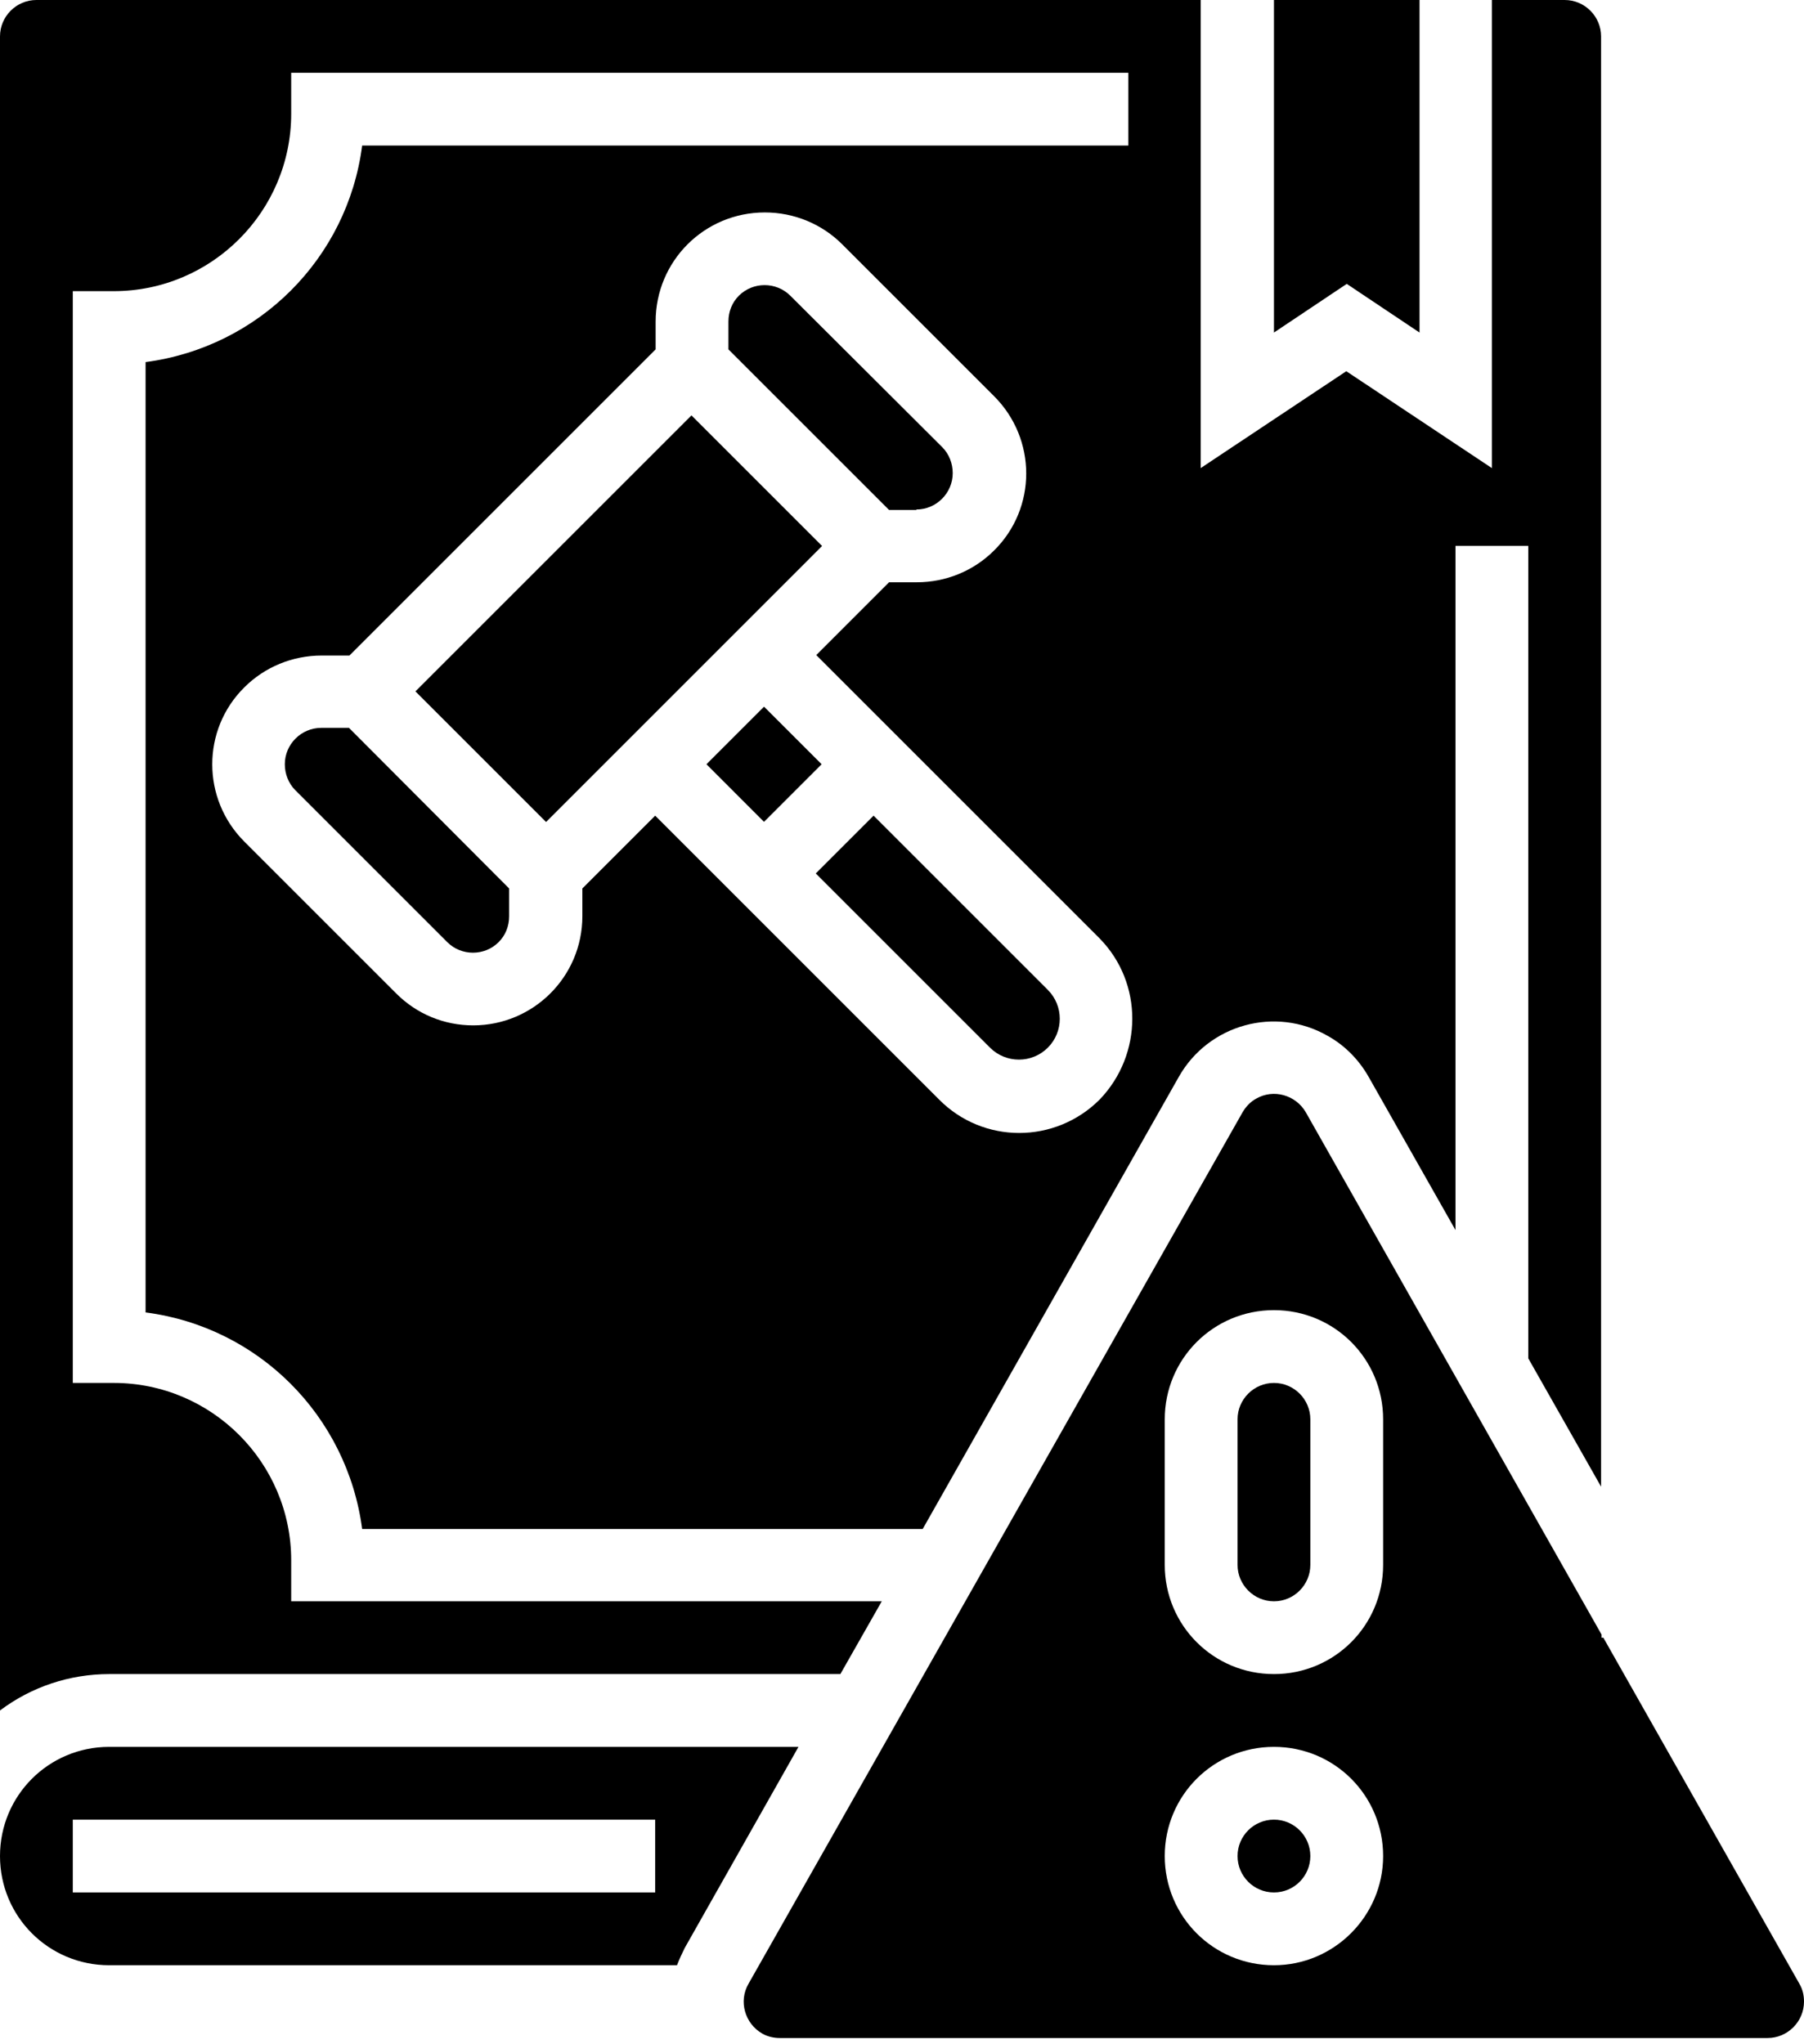
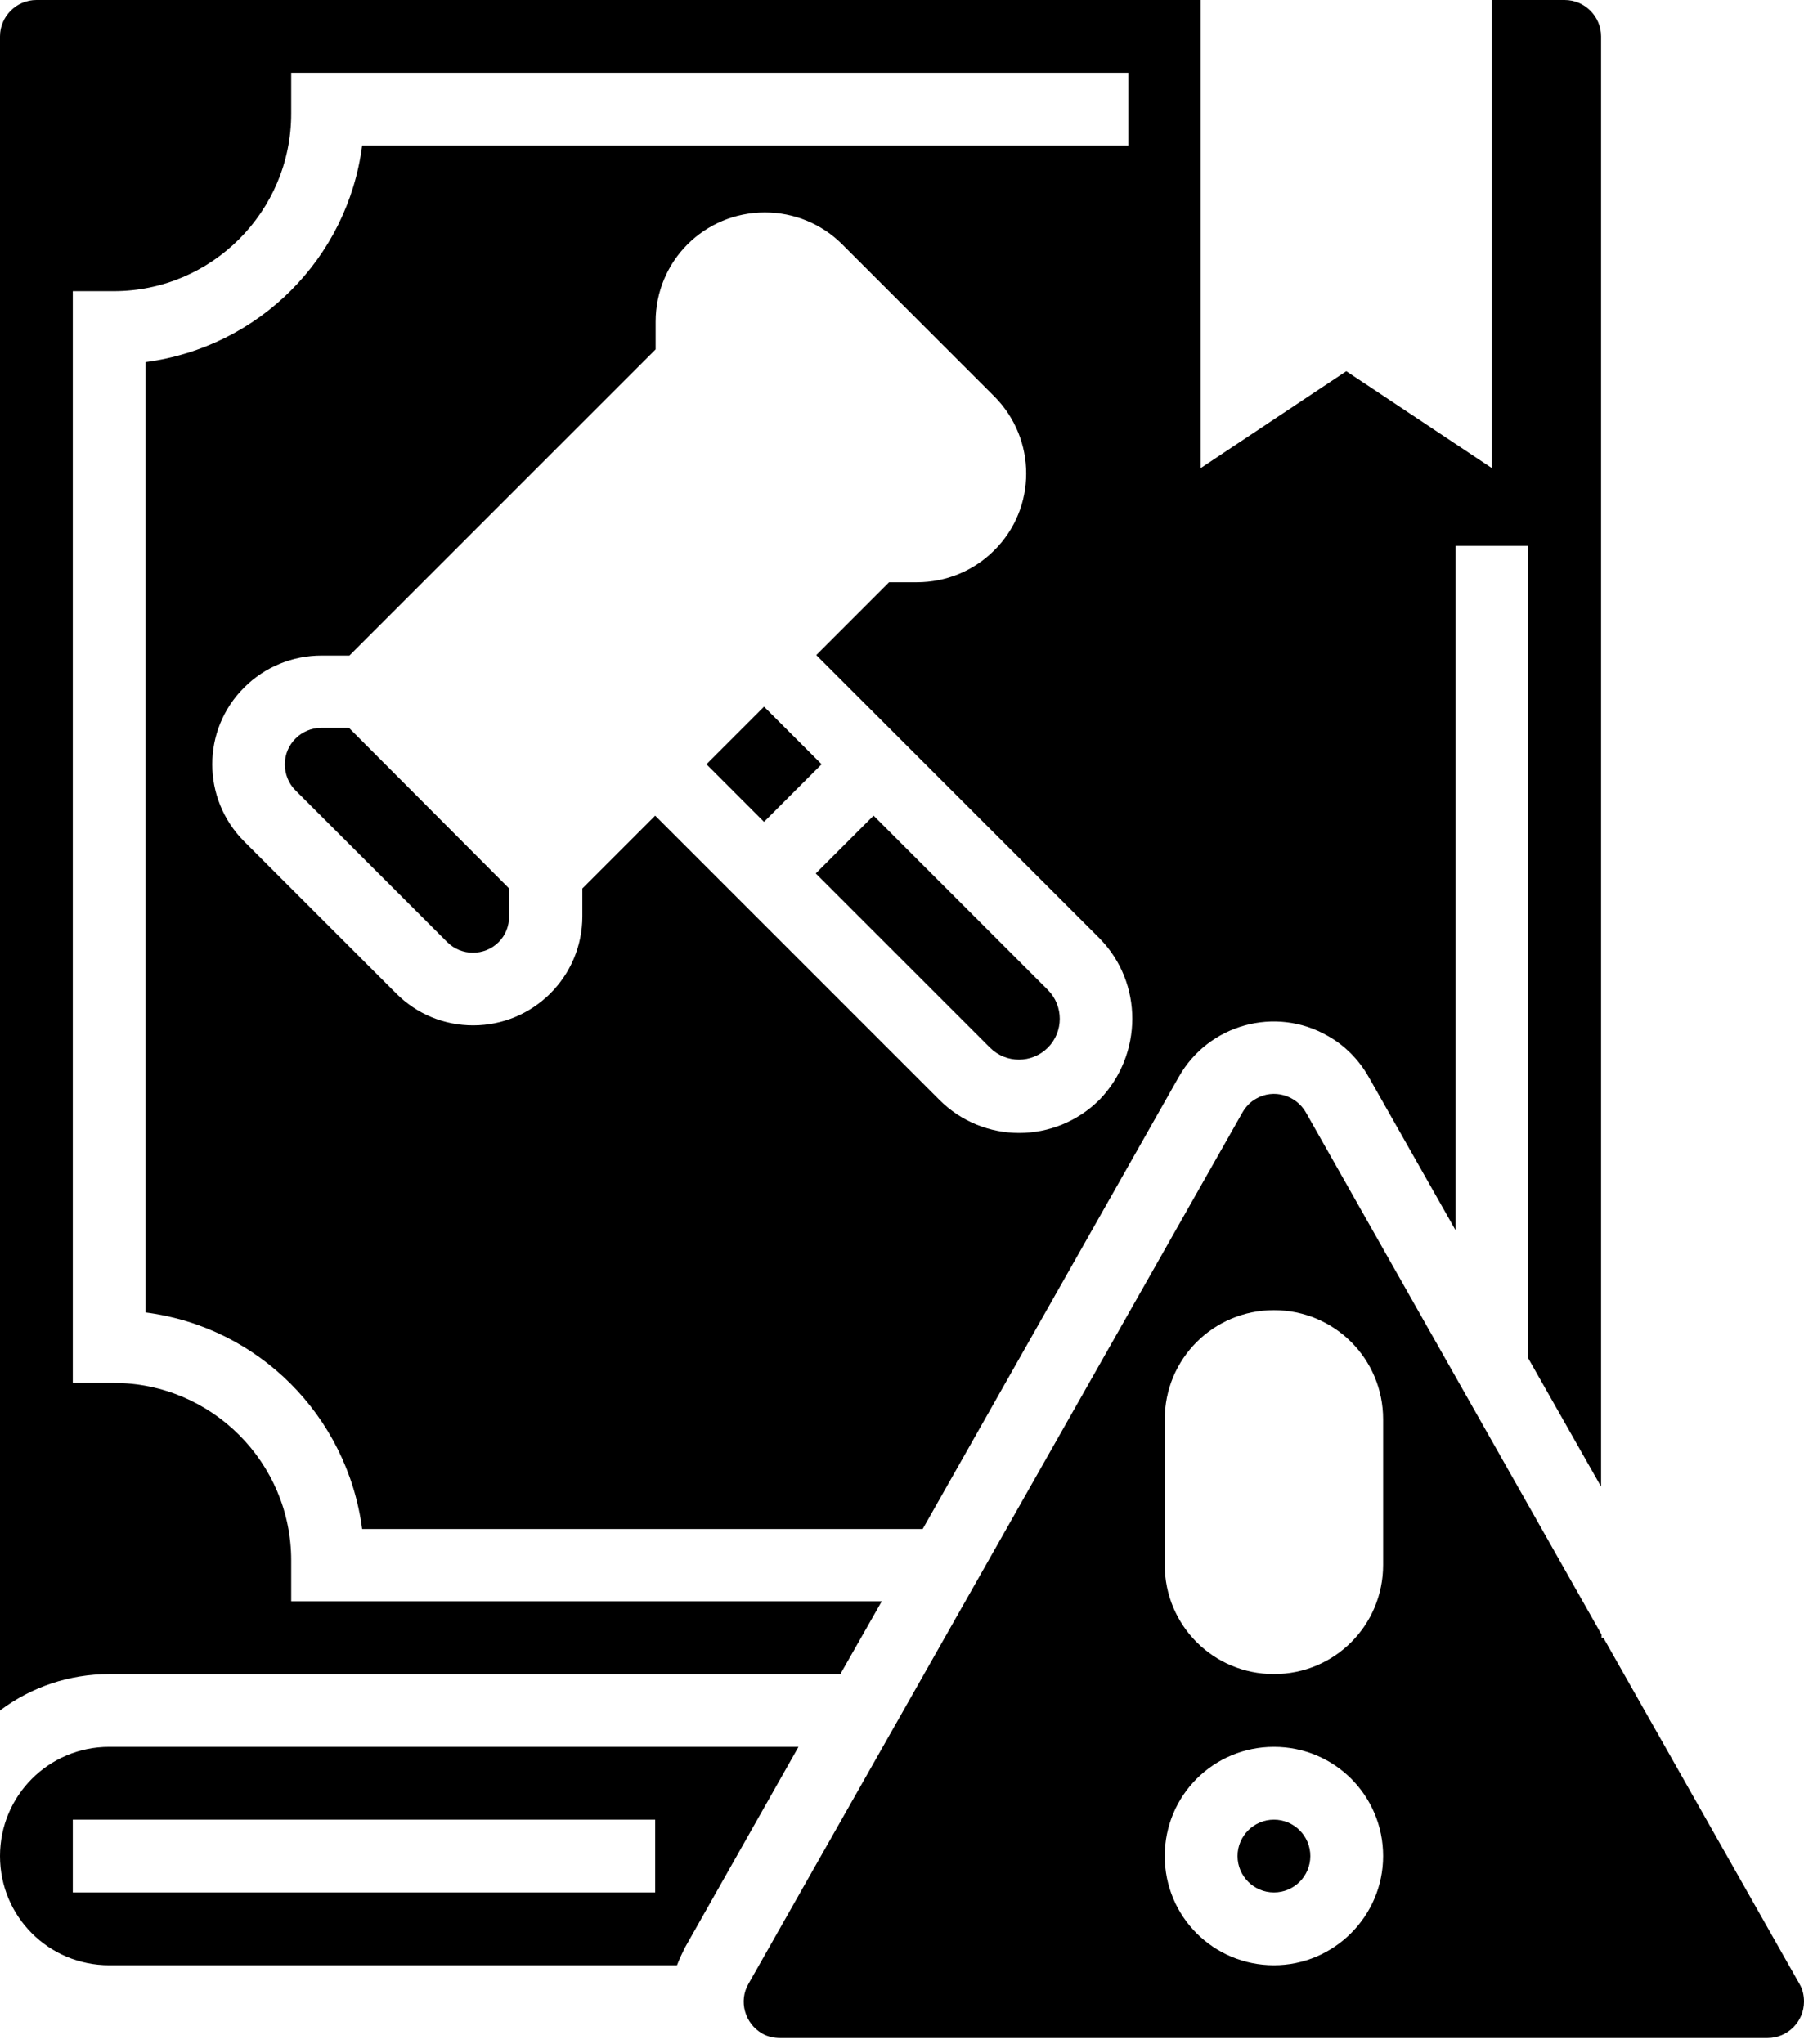
<svg xmlns="http://www.w3.org/2000/svg" width="60" height="68" viewBox="0 0 60 68" fill="none">
  <path d="M25.411 23.507L23.496 25.422L25.411 27.338L27.327 25.422L25.411 23.507Z" fill="black" />
  <path d="M29.054 27.132L27.132 29.054L32.928 34.85C33.458 35.38 34.32 35.38 34.85 34.85C35.38 34.32 35.38 33.458 34.85 32.928L29.054 27.132Z" fill="black" />
  <path d="M27.95 55.687L29.327 53.266H9.685V51.904C9.685 48.651 7.037 46.002 3.783 46.002H2.421V9.685H3.783C7.037 9.685 9.685 7.037 9.685 3.783V2.421H37.528V4.842H12.045C11.561 8.595 8.61 11.546 4.842 12.045V43.657C8.595 44.141 11.546 47.092 12.045 50.86H30.689L39.208 35.818C40.192 34.078 42.416 33.458 44.156 34.456C44.731 34.774 45.2 35.258 45.518 35.818L48.409 40.918V18.159H50.83V45.185L53.251 49.453V1.211C53.251 0.545 52.706 0 52.04 0H49.619V15.571L44.777 12.348L39.934 15.571V0H1.211C0.545 0 0 0.545 0 1.211V56.898C1.044 56.111 2.315 55.687 3.632 55.687H27.95ZM36.575 36.575C35.092 38.058 32.701 38.058 31.233 36.575L21.791 27.132L19.369 29.554V30.477C19.369 32.489 17.735 34.108 15.738 34.108C14.769 34.108 13.861 33.73 13.18 33.049L8.126 27.995C6.704 26.573 6.704 24.272 8.126 22.865C8.807 22.184 9.73 21.806 10.699 21.806H11.622L21.806 11.622V10.699C21.806 8.686 23.425 7.067 25.438 7.067C26.406 7.067 27.329 7.445 28.01 8.126L33.064 13.18C34.487 14.603 34.487 16.903 33.064 18.31C32.383 18.991 31.46 19.369 30.492 19.369H29.569L27.148 21.791L36.575 31.218C38.028 32.701 38.013 35.077 36.575 36.575Z" fill="black" />
-   <path d="M47.213 11.062V0H42.371V11.062L44.792 9.443L47.213 11.062Z" fill="black" />
  <path d="M10.684 24.212C10.018 24.212 9.473 24.757 9.473 25.422C9.473 25.74 9.594 26.058 9.821 26.285L14.875 31.339C15.344 31.808 16.116 31.808 16.585 31.339C16.812 31.112 16.933 30.81 16.933 30.477V29.554L11.607 24.212H10.684Z" fill="black" />
-   <path d="M30.477 16.948C31.142 16.948 31.687 16.403 31.687 15.738C31.687 15.42 31.566 15.102 31.339 14.875L26.285 9.836C25.816 9.367 25.044 9.367 24.575 9.836C24.348 10.063 24.227 10.366 24.227 10.698V11.622L29.569 16.963H30.477V16.948Z" fill="black" />
-   <path d="M22.998 13.818L13.817 22.998L18.162 27.343L27.342 18.162L22.998 13.818Z" fill="black" />
  <path d="M42.371 62.951C43.039 62.951 43.581 62.409 43.581 61.74C43.581 61.072 43.039 60.529 42.371 60.529C41.702 60.529 41.16 61.072 41.16 61.74C41.16 62.409 41.702 62.951 42.371 62.951Z" fill="black" />
-   <path d="M42.371 46.002C41.705 46.002 41.16 46.547 41.16 47.213V52.055C41.16 52.721 41.705 53.266 42.371 53.266C43.037 53.266 43.581 52.721 43.581 52.055V47.213C43.581 46.547 43.037 46.002 42.371 46.002Z" fill="black" />
  <path d="M59.849 65.992L53.327 54.477H53.266V54.371L43.43 36.999C43.097 36.424 42.356 36.212 41.781 36.545C41.584 36.651 41.433 36.817 41.327 36.999L24.893 65.992C24.56 66.567 24.772 67.309 25.347 67.642C25.528 67.748 25.74 67.793 25.937 67.793H58.789C59.455 67.793 60 67.248 60 66.582C60 66.371 59.955 66.174 59.849 65.992ZM42.371 65.372C40.358 65.372 38.739 63.753 38.739 61.74C38.739 59.727 40.358 58.108 42.371 58.108C44.383 58.108 46.002 59.727 46.002 61.74C46.002 63.738 44.368 65.372 42.371 65.372ZM46.002 52.055C46.002 54.068 44.383 55.687 42.371 55.687C40.358 55.687 38.739 54.068 38.739 52.055V47.213C38.739 45.2 40.358 43.581 42.371 43.581C44.383 43.581 46.002 45.2 46.002 47.213V52.055Z" fill="black" />
  <path d="M3.632 58.108C1.619 58.108 0 59.728 0 61.74C0 63.753 1.619 65.372 3.632 65.372H22.517C22.593 65.175 22.683 64.978 22.774 64.797L26.557 58.108H3.632ZM21.791 62.951H2.421V60.53H21.791V62.951Z" fill="black" />
</svg>